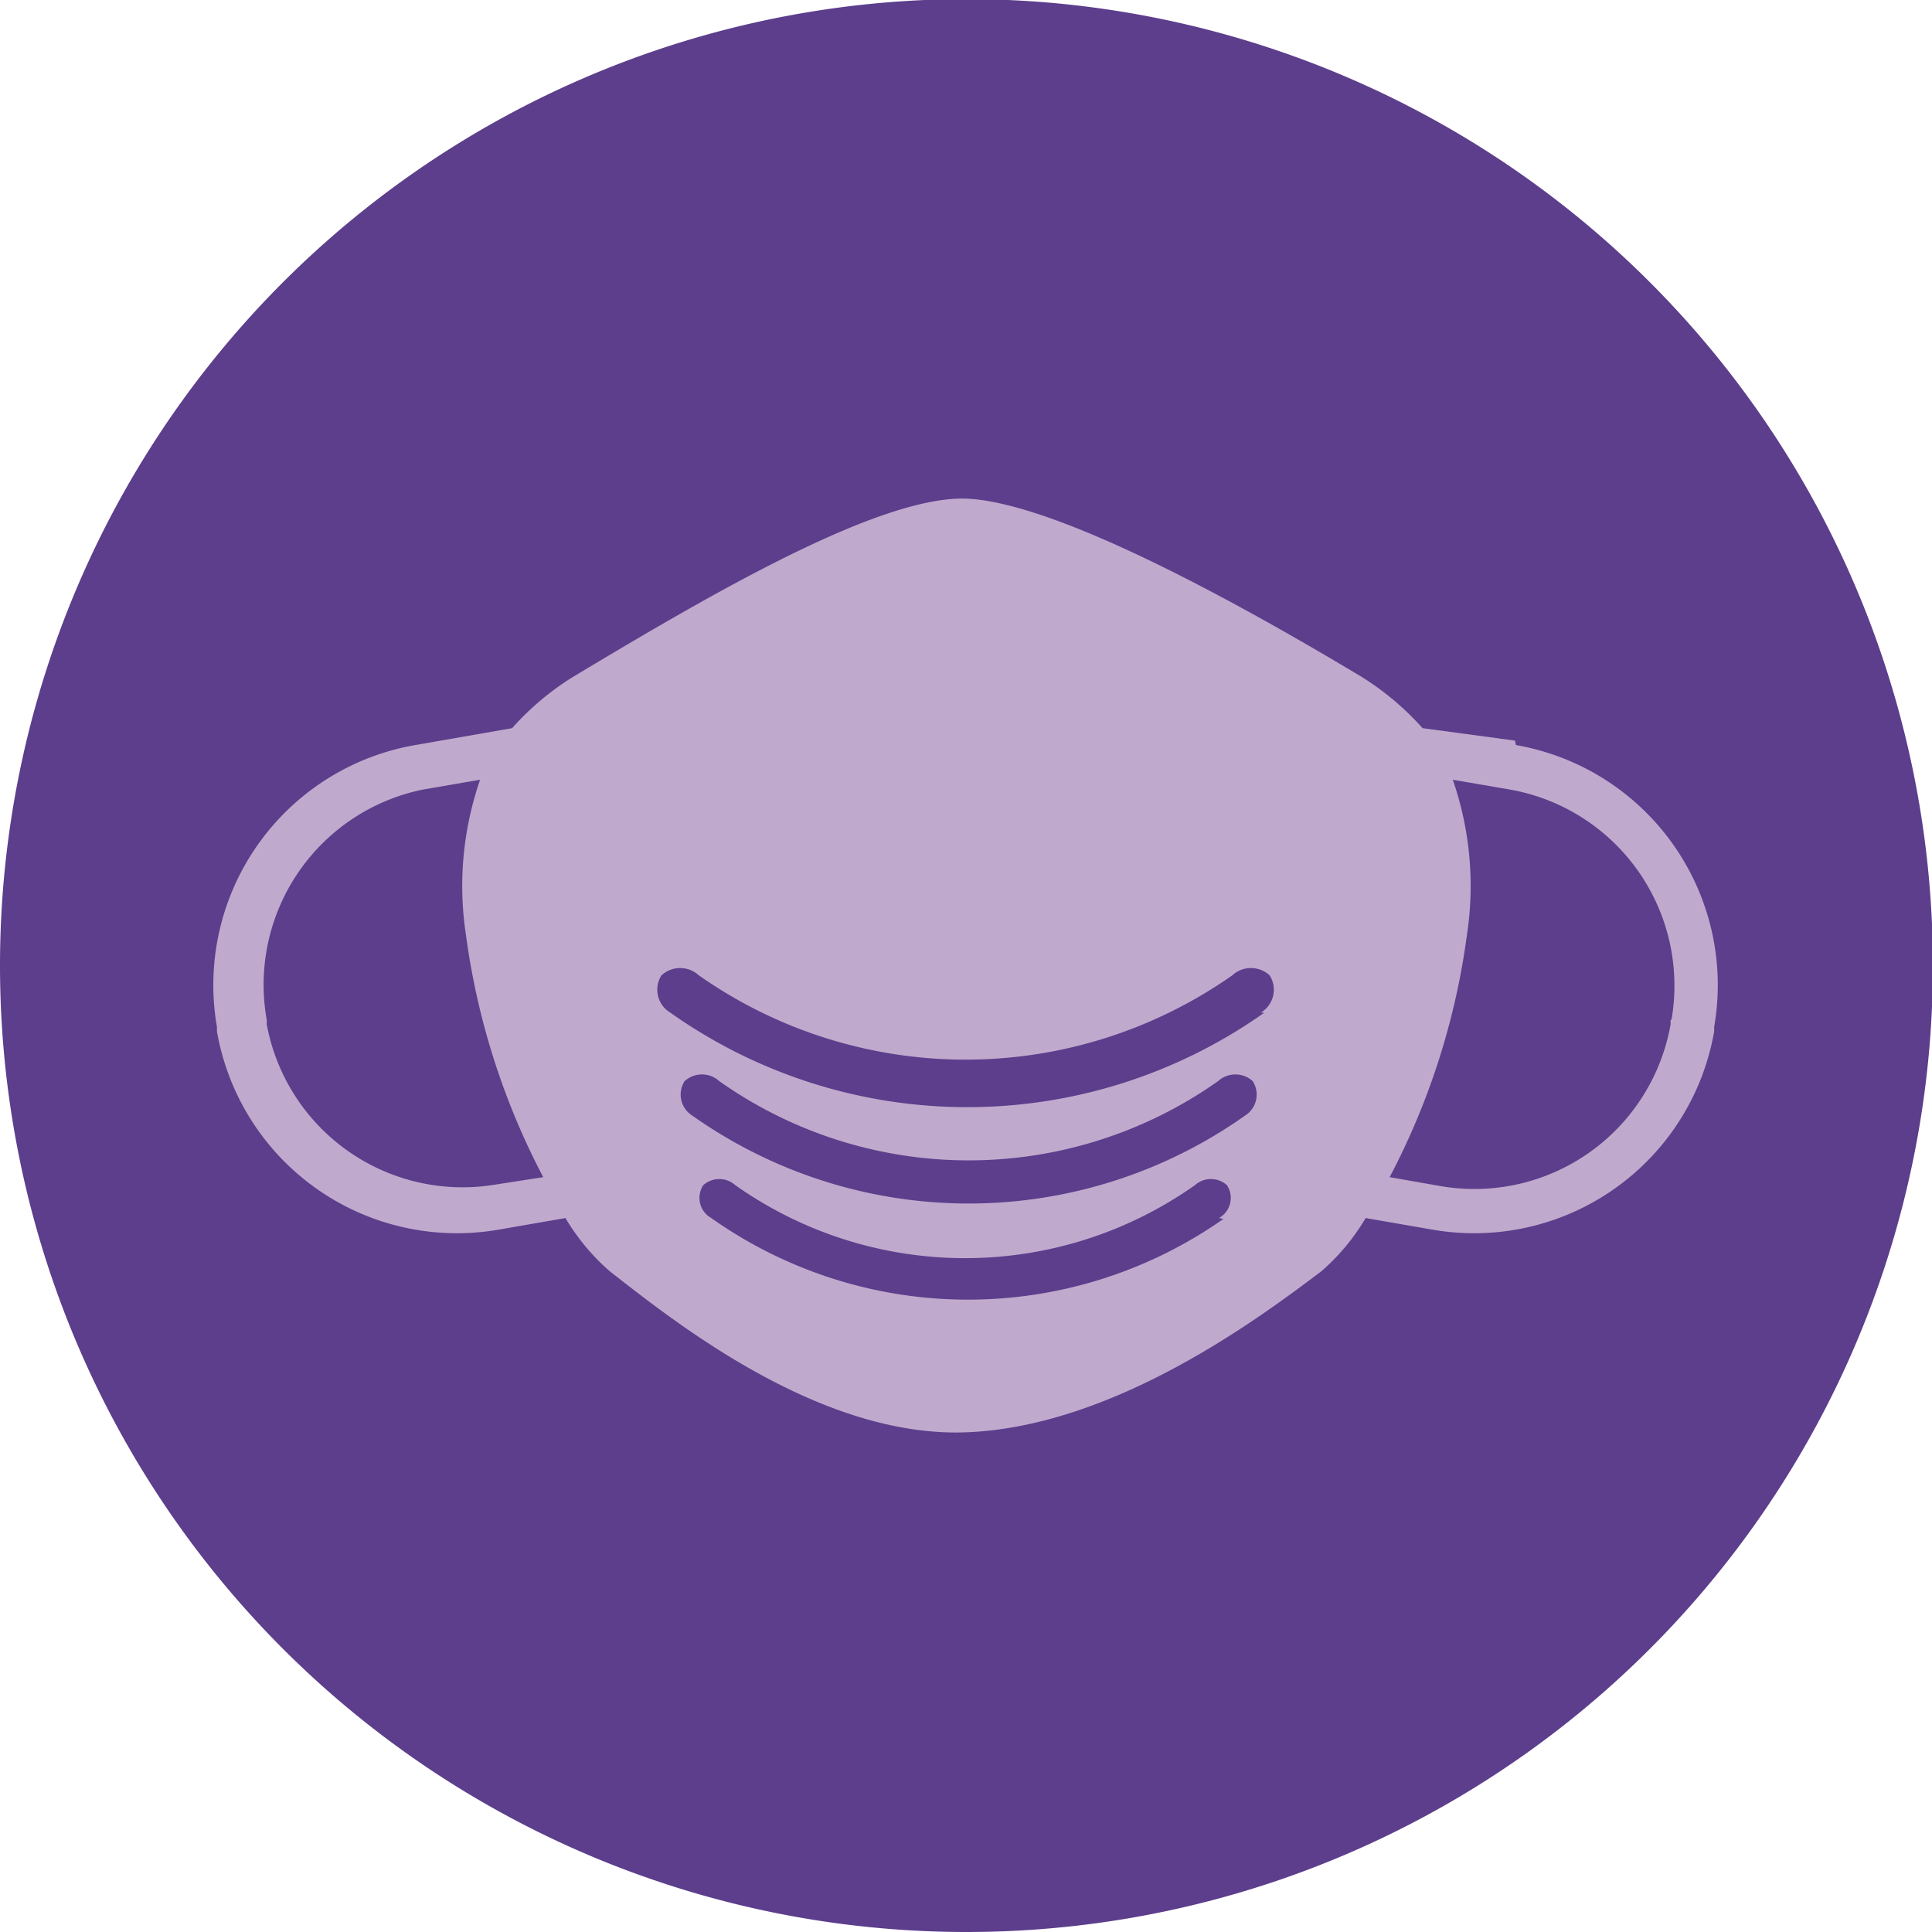
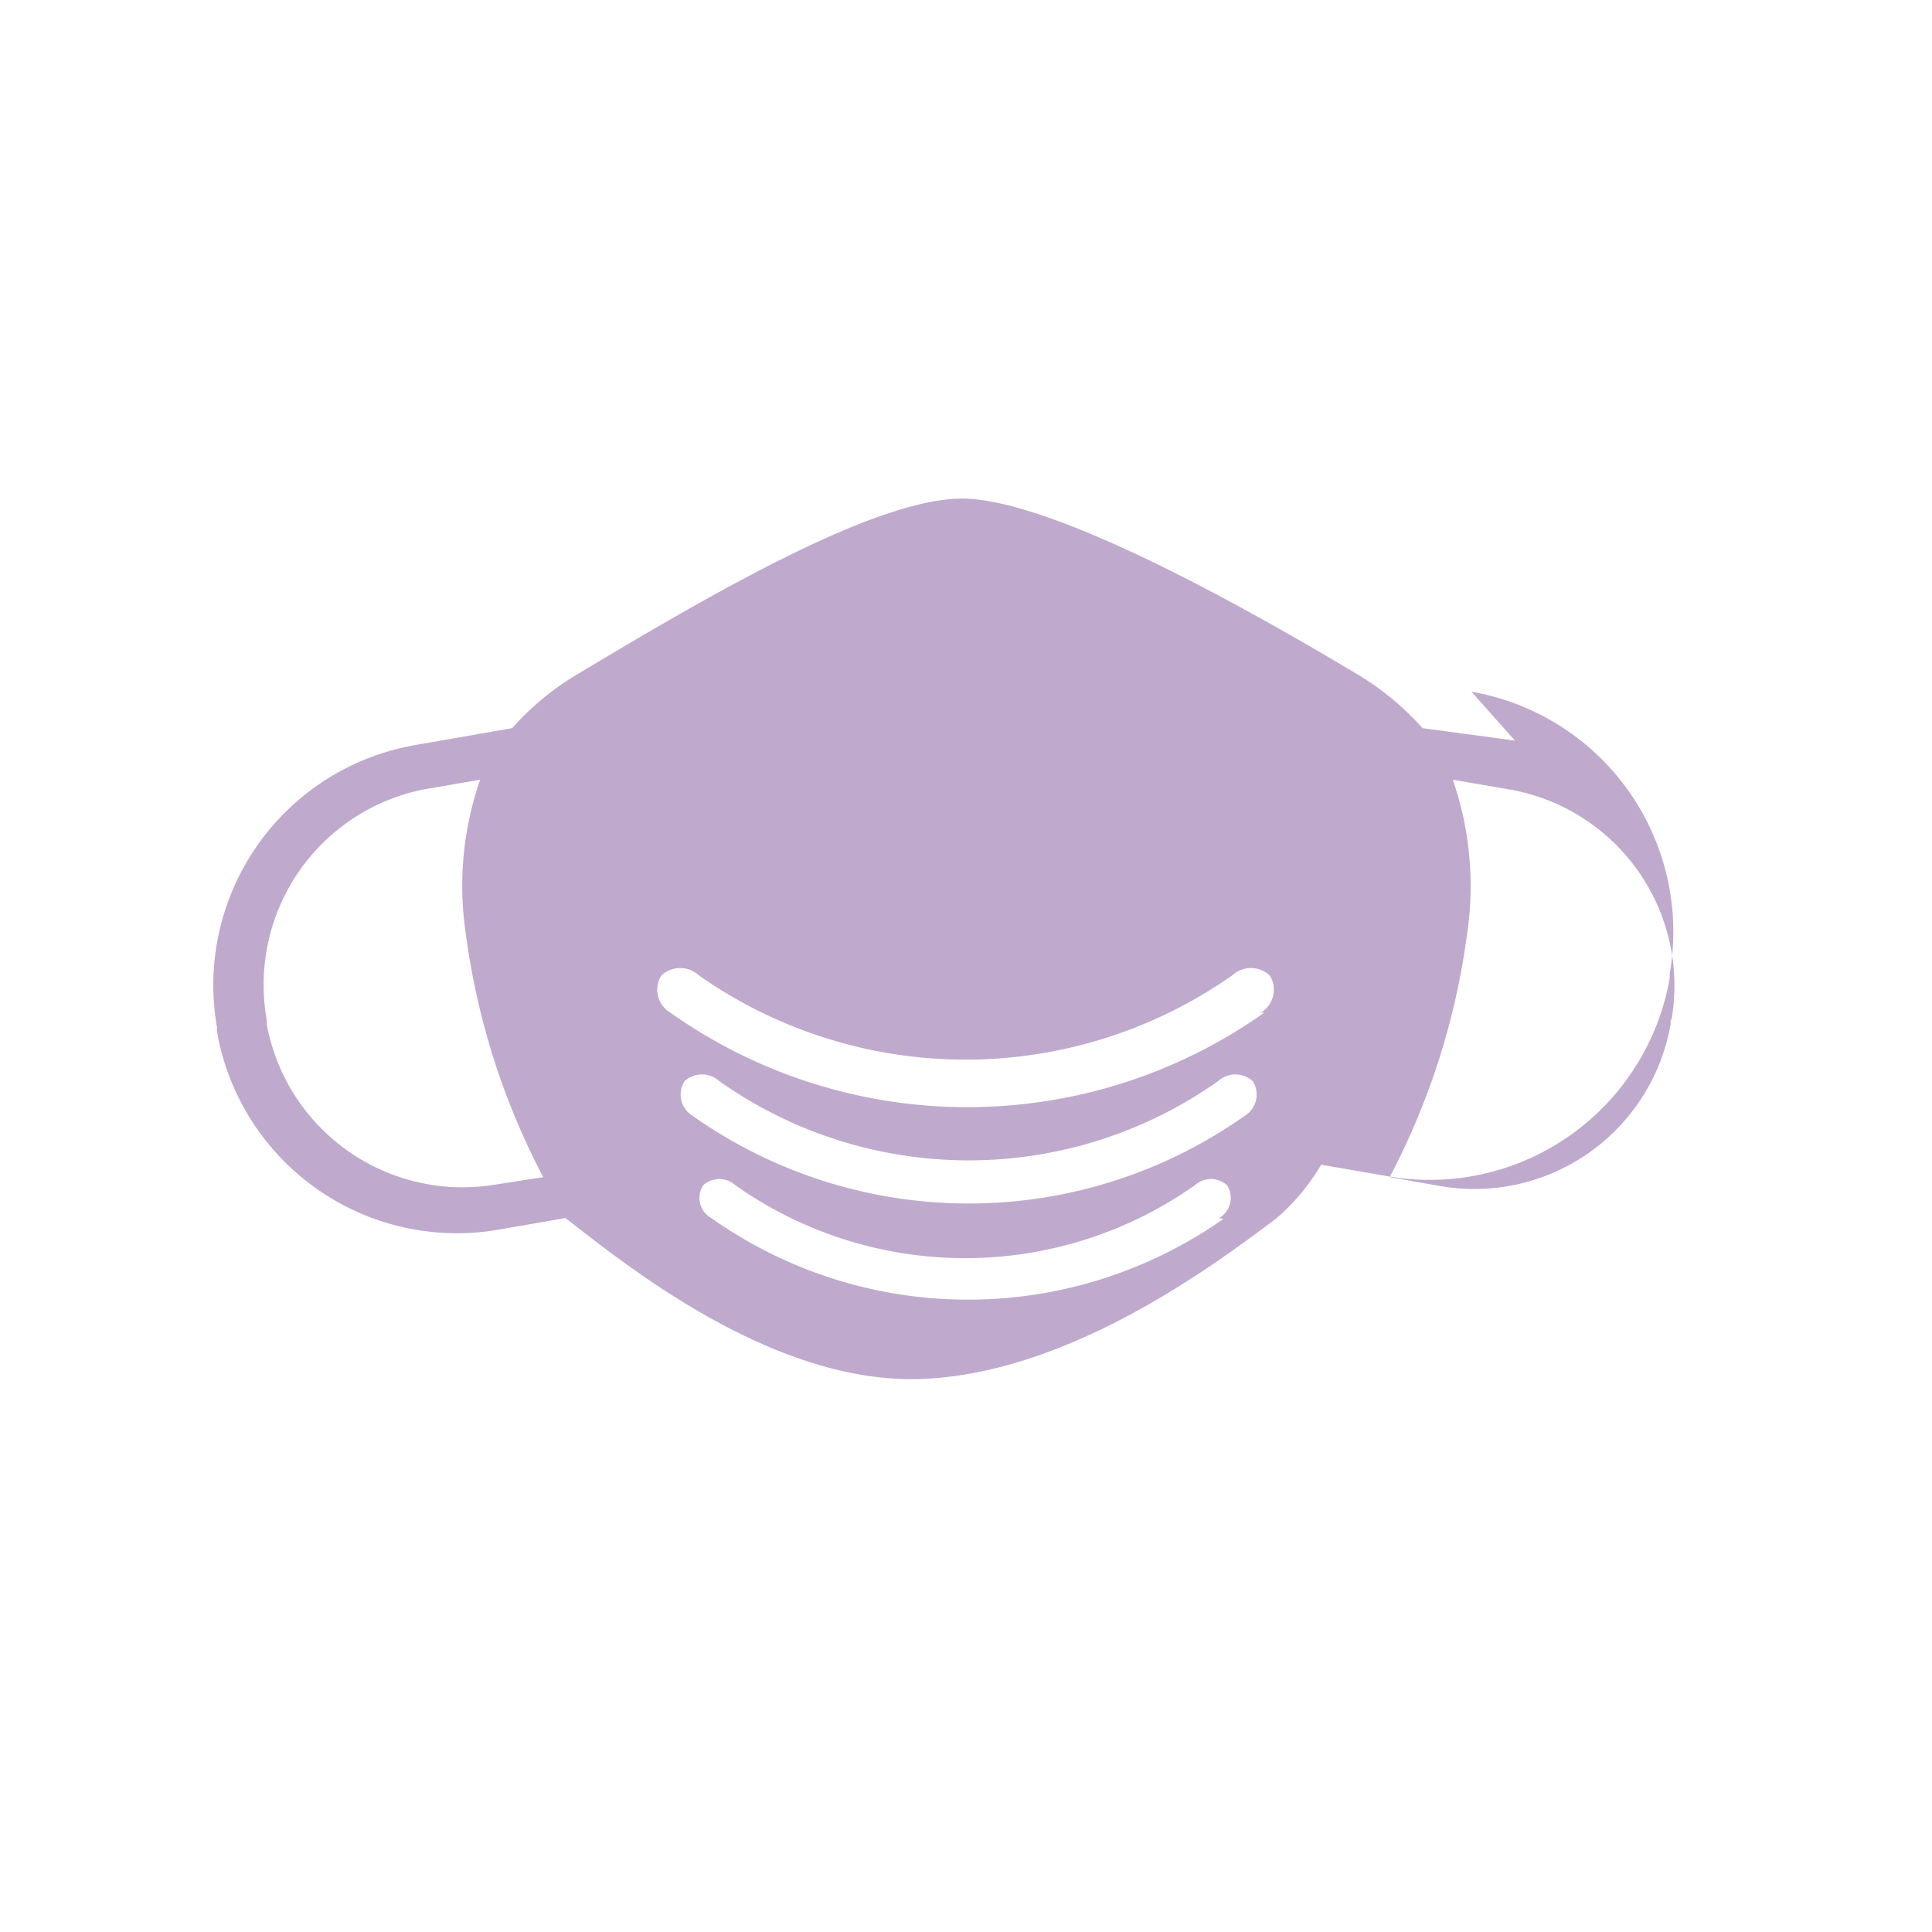
<svg xmlns="http://www.w3.org/2000/svg" viewBox="0 0 21.73 21.73">
  <defs>
    <style>.cls-1{fill:#5c3e8c;}.cls-2{fill:#bfaacd;}</style>
  </defs>
  <title>Ativo 8</title>
  <g id="Camada_2" data-name="Camada 2">
    <g id="Camada_1-2" data-name="Camada 1">
-       <path class="cls-1" d="M10.87,21.73A10.87,10.87,0,1,0,0,10.87,10.87,10.87,0,0,0,10.87,21.73" />
-       <path class="cls-2" d="M18.79,11.47v.05a2.24,2.24,0,0,1-2.59,1.82l-.57-.1a8.17,8.17,0,0,0,.87-2.73,3.65,3.65,0,0,0-.16-1.74l.64.11a2.24,2.24,0,0,1,1.82,2.59m-4.58-.08a5.78,5.78,0,0,1-6.68,0,.3.3,0,0,1-.1-.42h0a.31.31,0,0,1,.42,0,5.22,5.22,0,0,0,6,0,.31.31,0,0,1,.42,0h0a.3.3,0,0,1-.1.42M14,12.55a5.38,5.38,0,0,1-6.21,0,.28.28,0,0,1-.09-.39h0a.29.29,0,0,1,.39,0,4.86,4.86,0,0,0,5.61,0,.29.29,0,0,1,.39,0h0a.28.28,0,0,1-.09.39m-.24,1.16A5,5,0,0,1,8,13.7a.26.26,0,0,1-.09-.37h0a.27.27,0,0,1,.36,0,4.48,4.48,0,0,0,5.17,0,.27.27,0,0,1,.36,0h0a.26.26,0,0,1-.09.37m-8.18-.37A2.24,2.24,0,0,1,3,11.52v-.05A2.24,2.24,0,0,1,4.76,8.88l.64-.11a3.65,3.65,0,0,0-.16,1.74,8.19,8.19,0,0,0,.87,2.73Zm11.51-5L16,8.19a3.15,3.15,0,0,0-.69-.58c-1.55-.93-3.44-1.94-4.41-2S8,6.68,6.45,7.61a3.1,3.1,0,0,0-.69.58l-1.09.19a2.74,2.74,0,0,0-2.23,3.17v.05a2.74,2.74,0,0,0,3.17,2.23l.75-.13a2.45,2.45,0,0,0,.5.6c.67.52,2.33,1.87,4,1.81s3.31-1.29,4-1.81a2.43,2.43,0,0,0,.5-.6l.75.13a2.74,2.74,0,0,0,3.17-2.23v-.05a2.74,2.74,0,0,0-2.23-3.17" />
+       <path class="cls-2" d="M18.79,11.47v.05a2.24,2.24,0,0,1-2.59,1.82l-.57-.1a8.17,8.17,0,0,0,.87-2.73,3.65,3.65,0,0,0-.16-1.74l.64.11a2.24,2.24,0,0,1,1.82,2.59m-4.58-.08a5.78,5.78,0,0,1-6.68,0,.3.3,0,0,1-.1-.42h0a.31.31,0,0,1,.42,0,5.22,5.22,0,0,0,6,0,.31.31,0,0,1,.42,0h0a.3.3,0,0,1-.1.42M14,12.55a5.38,5.38,0,0,1-6.21,0,.28.28,0,0,1-.09-.39h0a.29.29,0,0,1,.39,0,4.86,4.86,0,0,0,5.61,0,.29.29,0,0,1,.39,0h0a.28.28,0,0,1-.09.39m-.24,1.16A5,5,0,0,1,8,13.7a.26.26,0,0,1-.09-.37h0a.27.27,0,0,1,.36,0,4.48,4.48,0,0,0,5.17,0,.27.27,0,0,1,.36,0h0a.26.26,0,0,1-.09.37m-8.18-.37A2.24,2.24,0,0,1,3,11.52v-.05A2.24,2.24,0,0,1,4.76,8.88l.64-.11a3.65,3.65,0,0,0-.16,1.74,8.19,8.19,0,0,0,.87,2.73Zm11.51-5L16,8.19a3.15,3.15,0,0,0-.69-.58c-1.55-.93-3.44-1.94-4.41-2S8,6.68,6.45,7.61a3.1,3.1,0,0,0-.69.58l-1.09.19a2.74,2.74,0,0,0-2.23,3.17v.05a2.74,2.74,0,0,0,3.17,2.23l.75-.13c.67.52,2.33,1.87,4,1.81s3.31-1.29,4-1.81a2.43,2.43,0,0,0,.5-.6l.75.13a2.74,2.74,0,0,0,3.17-2.23v-.05a2.74,2.74,0,0,0-2.23-3.17" />
    </g>
  </g>
</svg>